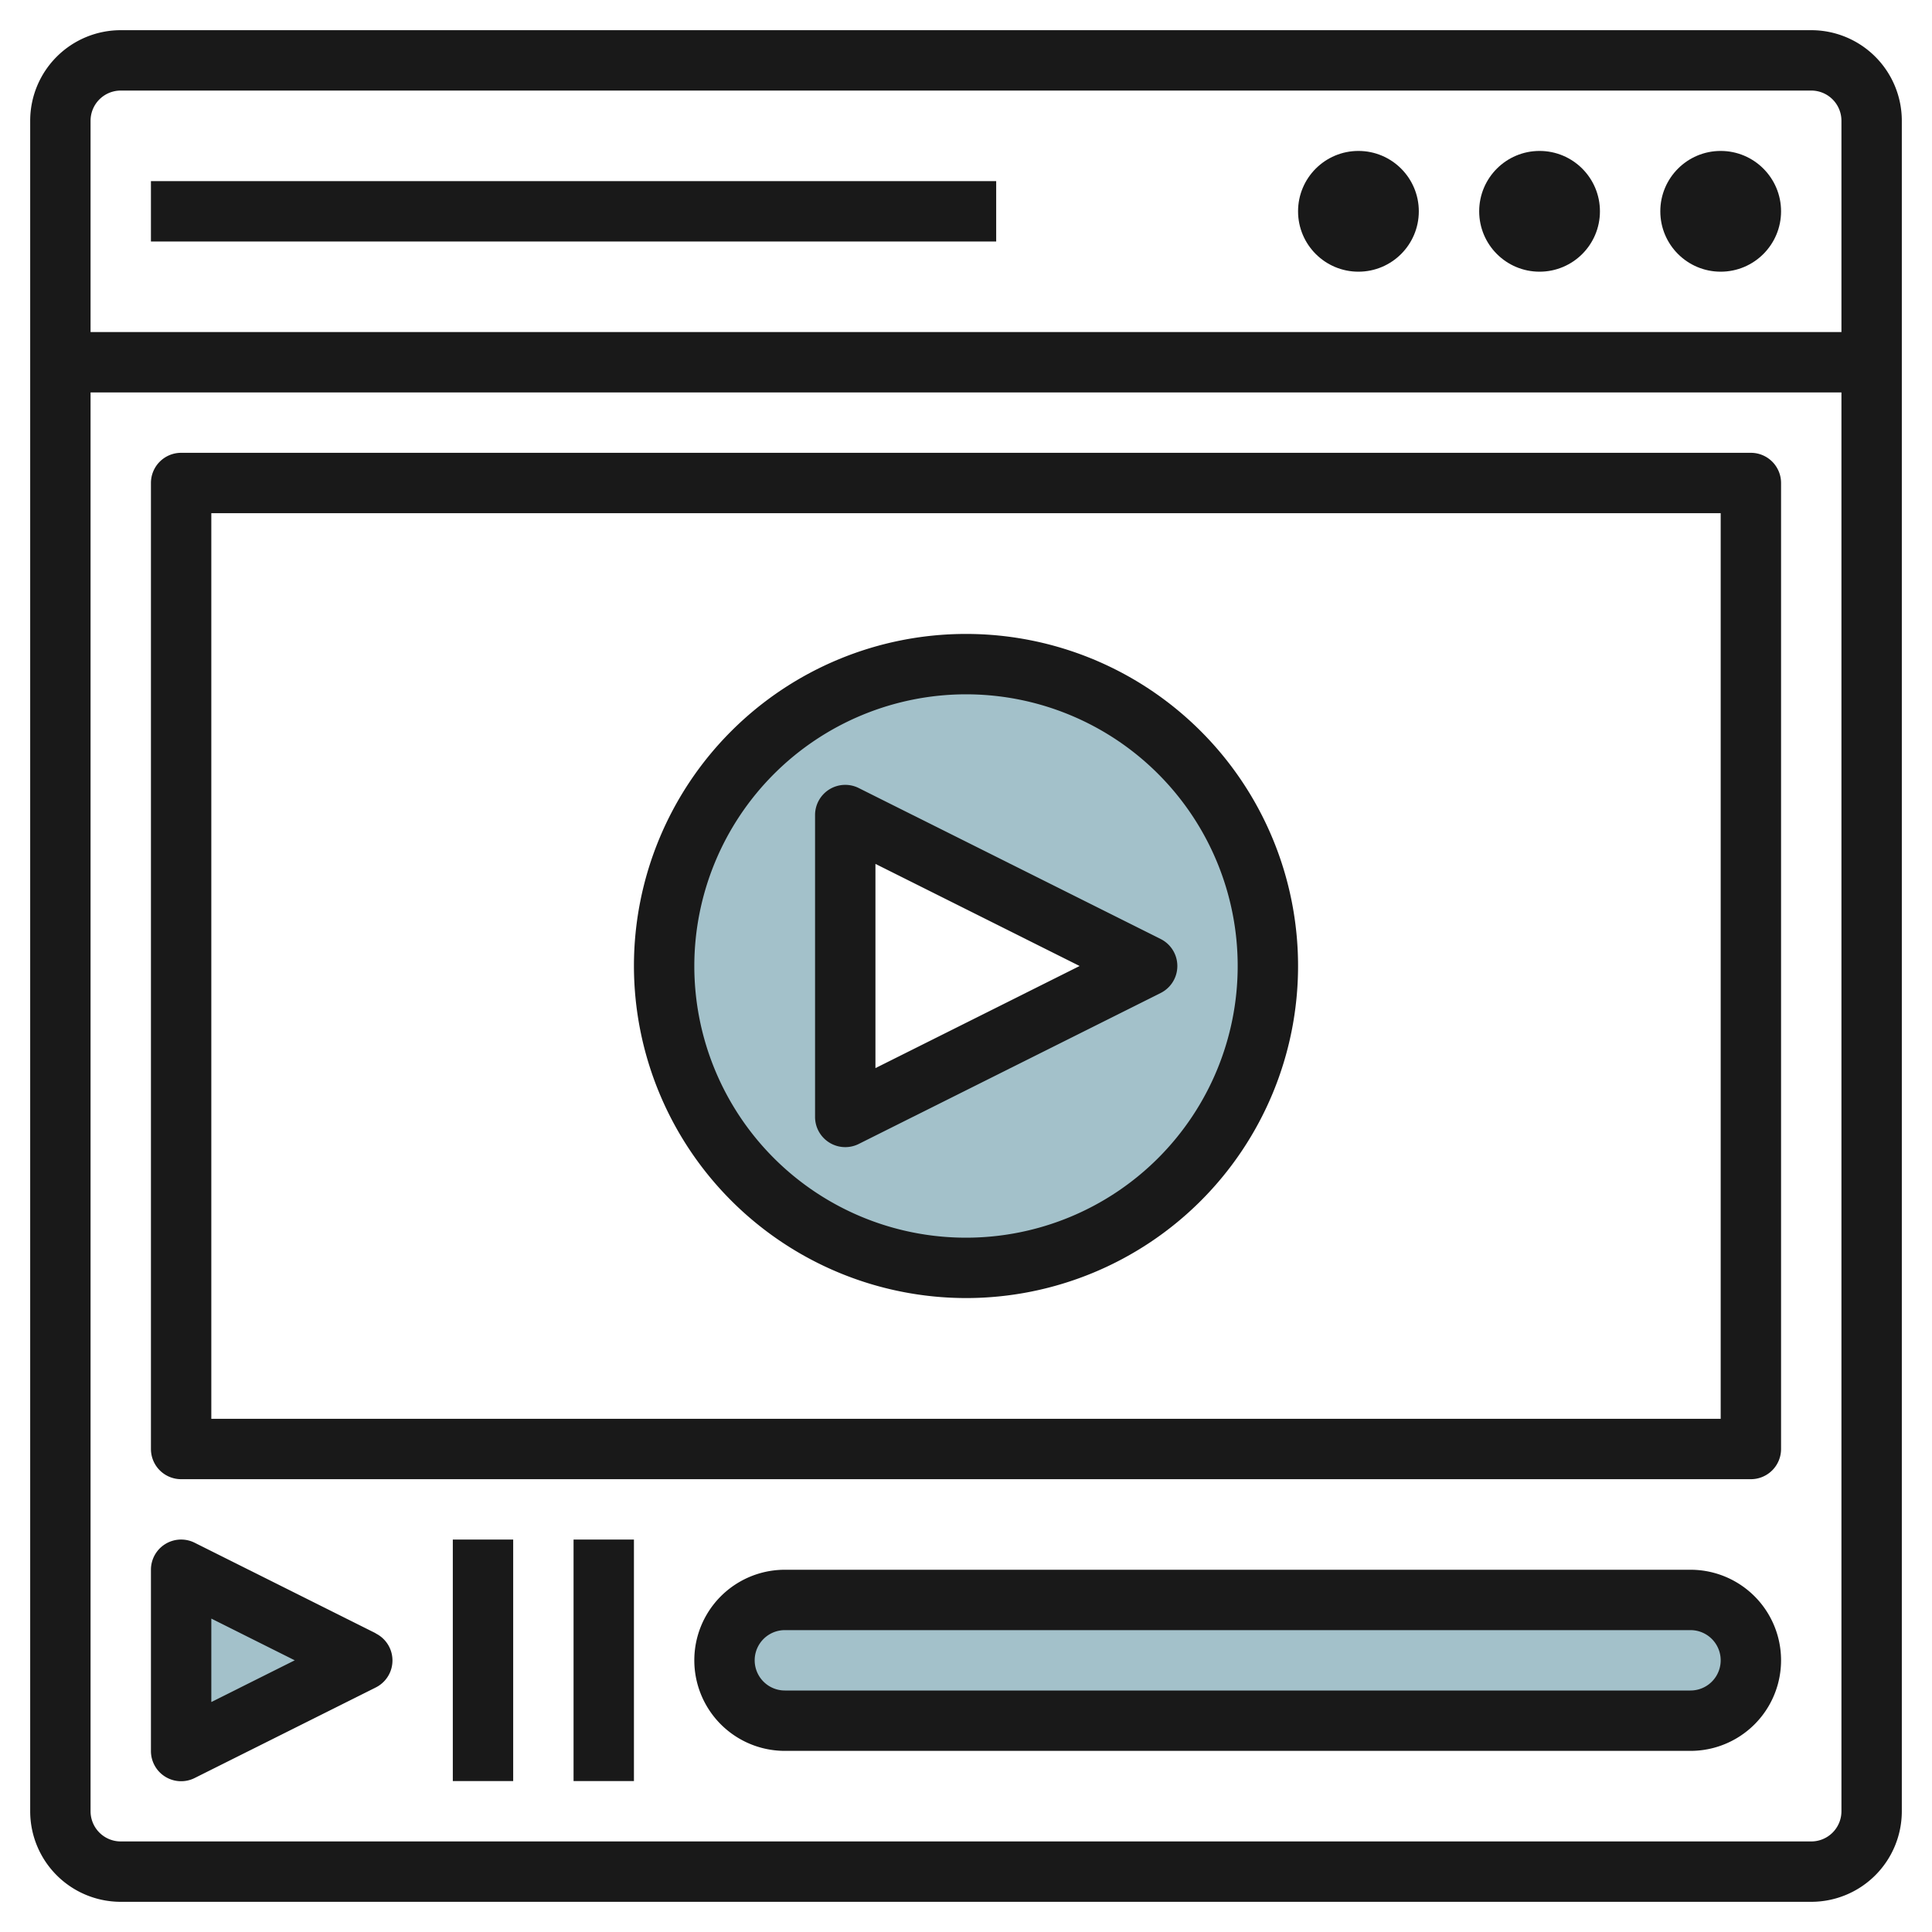
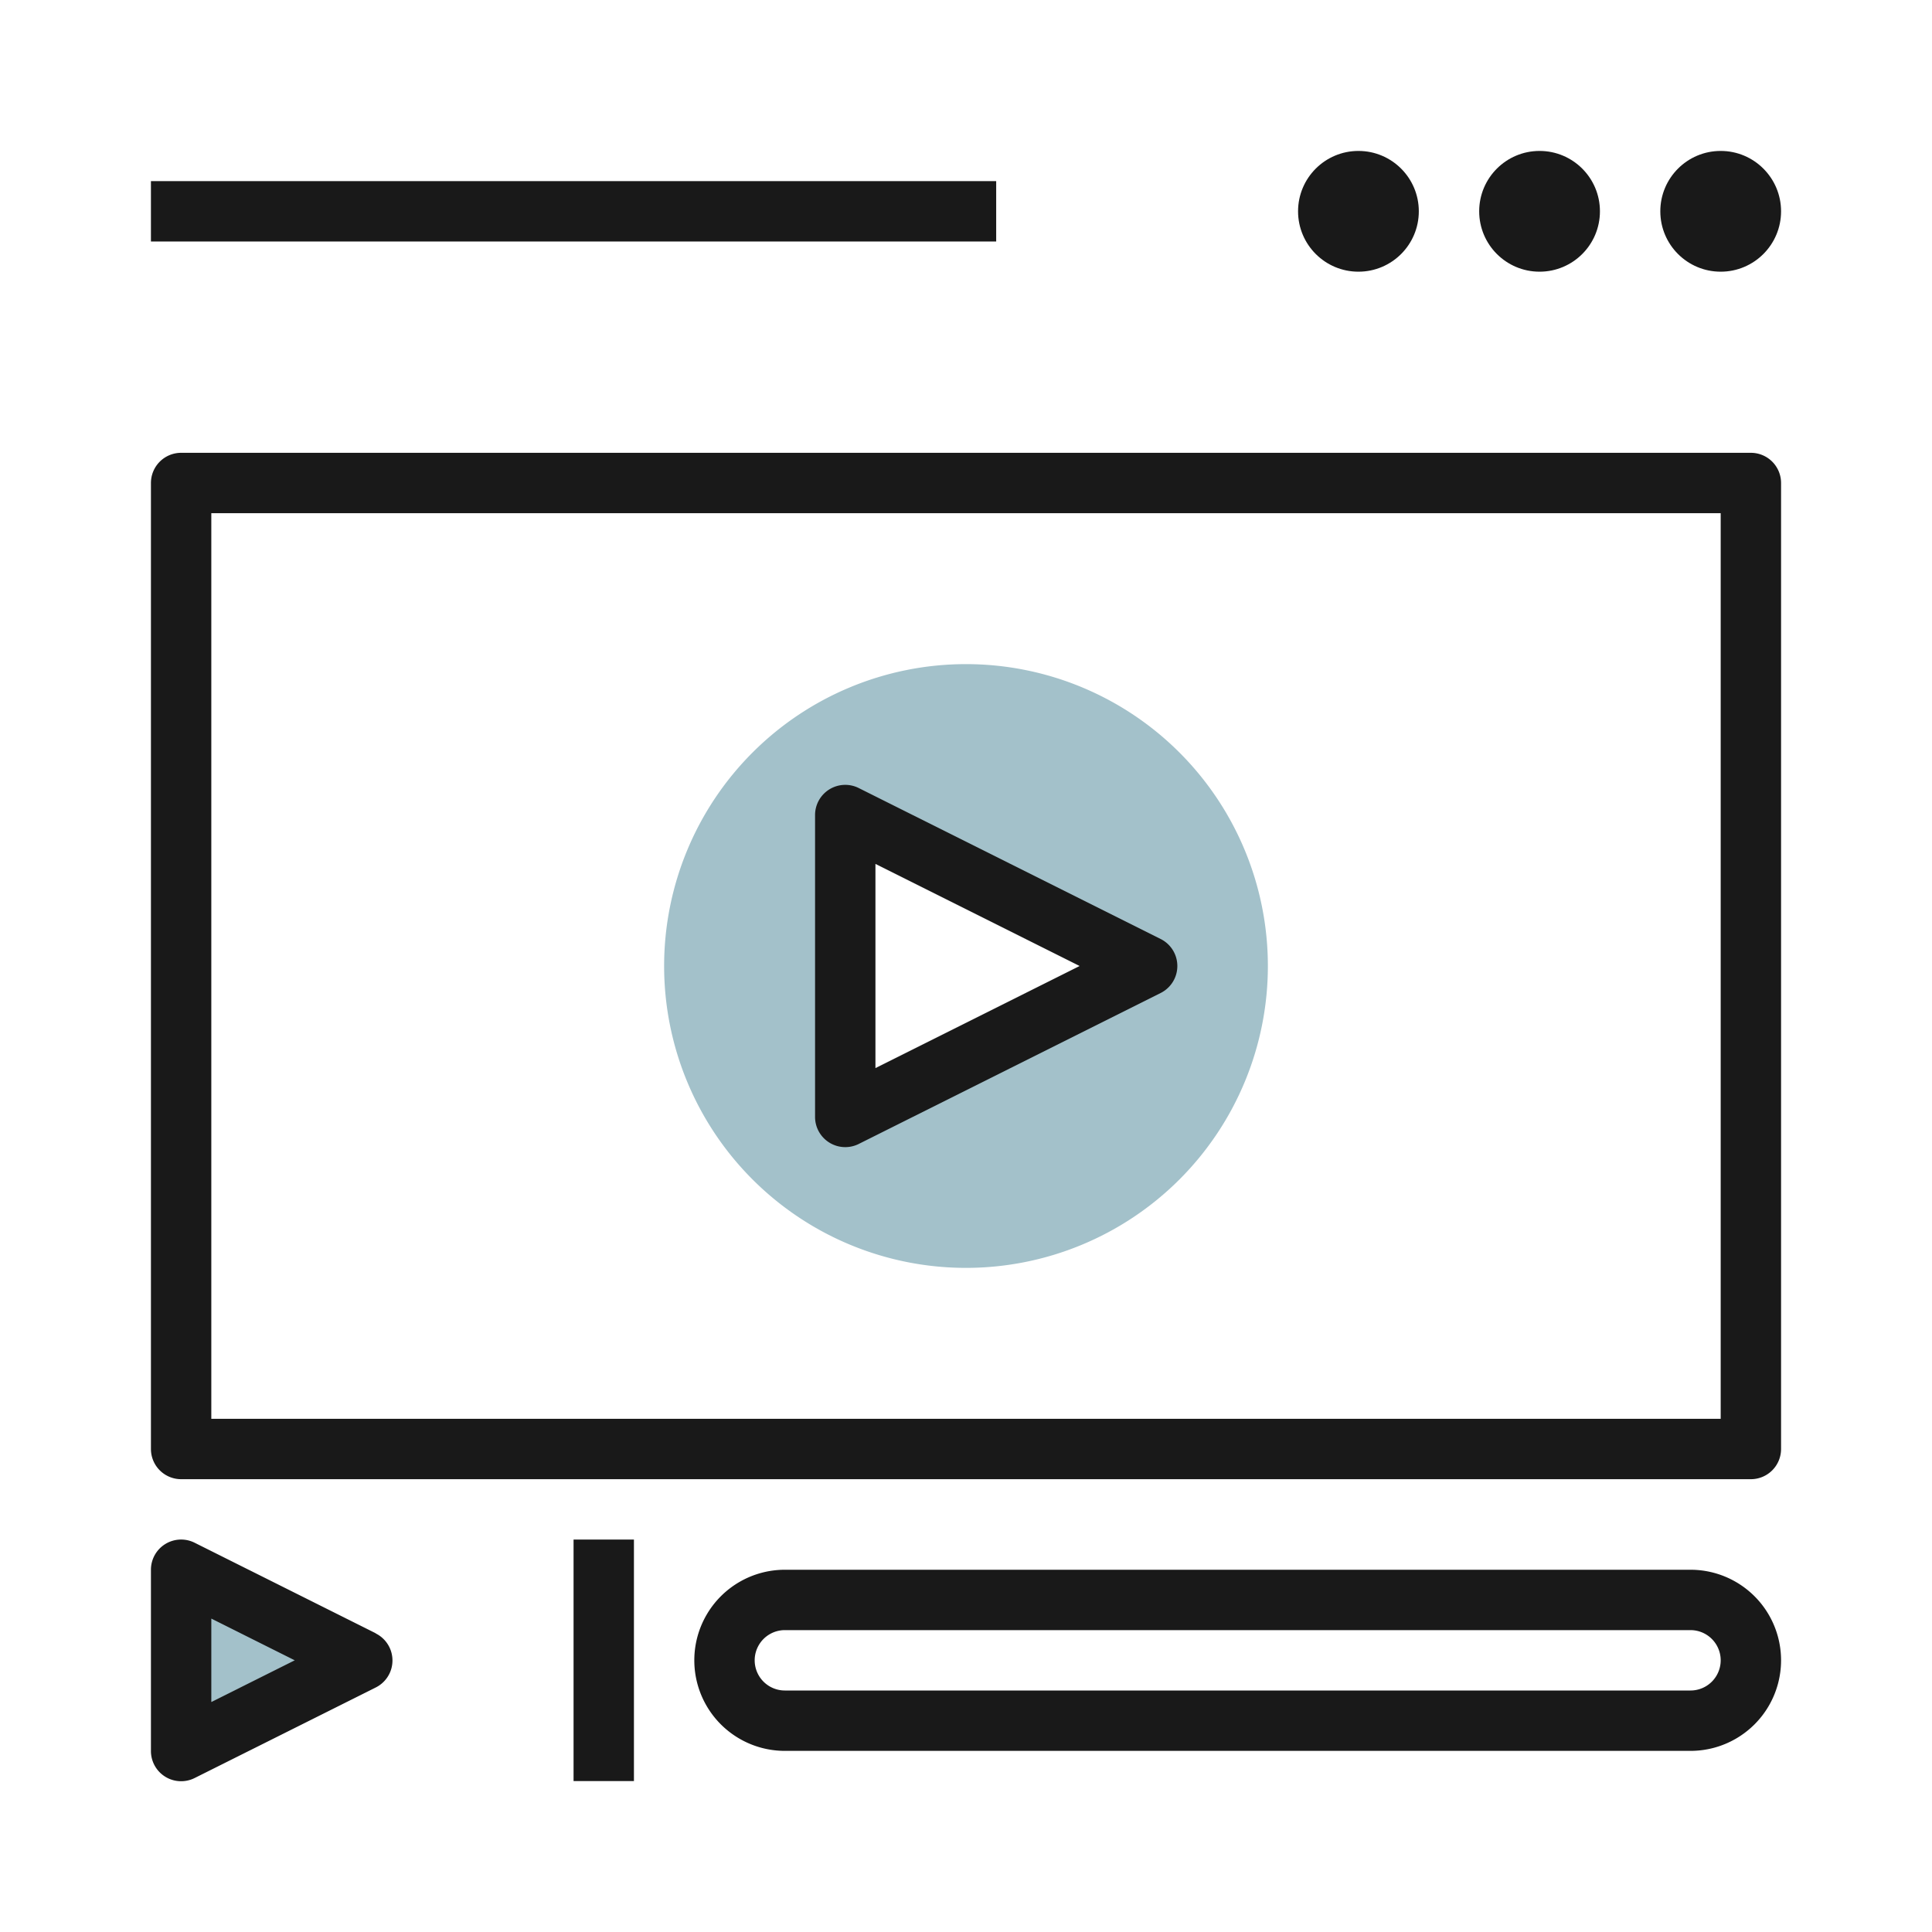
<svg xmlns="http://www.w3.org/2000/svg" id="Layer_3" height="512" viewBox="0 0 64 64" width="512" data-name="Layer 3">
  <path d="m32 22a10 10 0 1 0 10 10 10 10 0 0 0 -10-10zm-4 15v-10l10 5z" fill="#a3c1ca" />
  <path d="m6 52v6l6-3z" fill="#a3c1ca" />
-   <rect fill="#a3c1ca" height="4" rx="2" width="34" x="24" y="53" />
  <g fill="#191919">
-     <path d="m60 1h-56a3 3 0 0 0 -3 3v56a3 3 0 0 0 3 3h56a3 3 0 0 0 3-3v-56a3 3 0 0 0 -3-3zm-56 2h56a1 1 0 0 1 1 1v7h-58v-7a1 1 0 0 1 1-1zm56 58h-56a1 1 0 0 1 -1-1v-47h58v47a1 1 0 0 1 -1 1z" />
    <circle cx="51" cy="7" r="2" />
    <circle cx="57" cy="7" r="2" />
    <circle cx="45" cy="7" r="2" />
    <path d="m58 15h-52a1 1 0 0 0 -1 1v32a1 1 0 0 0 1 1h52a1 1 0 0 0 1-1v-32a1 1 0 0 0 -1-1zm-1 32h-50v-30h50z" />
    <path d="m12.447 54.105-6-3a1 1 0 0 0 -1.447.895v6a1 1 0 0 0 1.447.9l6-3a1 1 0 0 0 0-1.79zm-5.447 2.277v-2.764l2.764 1.382z" />
-     <path d="m15 51h2v8h-2z" />
    <path d="m19 51h2v8h-2z" />
    <path d="m56 52h-30a3 3 0 0 0 0 6h30a3 3 0 0 0 0-6zm0 4h-30a1 1 0 0 1 0-2h30a1 1 0 0 1 0 2z" />
    <path d="m27.475 37.851a1 1 0 0 0 .972.044l10-5a1 1 0 0 0 0-1.79l-10-5a1 1 0 0 0 -1.447.895v10a1 1 0 0 0 .475.851zm1.525-9.233 6.764 3.382-6.764 3.382z" />
-     <path d="m32 43a11 11 0 1 0 -11-11 11.013 11.013 0 0 0 11 11zm0-20a9 9 0 1 1 -9 9 9.01 9.01 0 0 1 9-9z" />
    <path d="m5 6h28v2h-28z" />
  </g>
</svg>